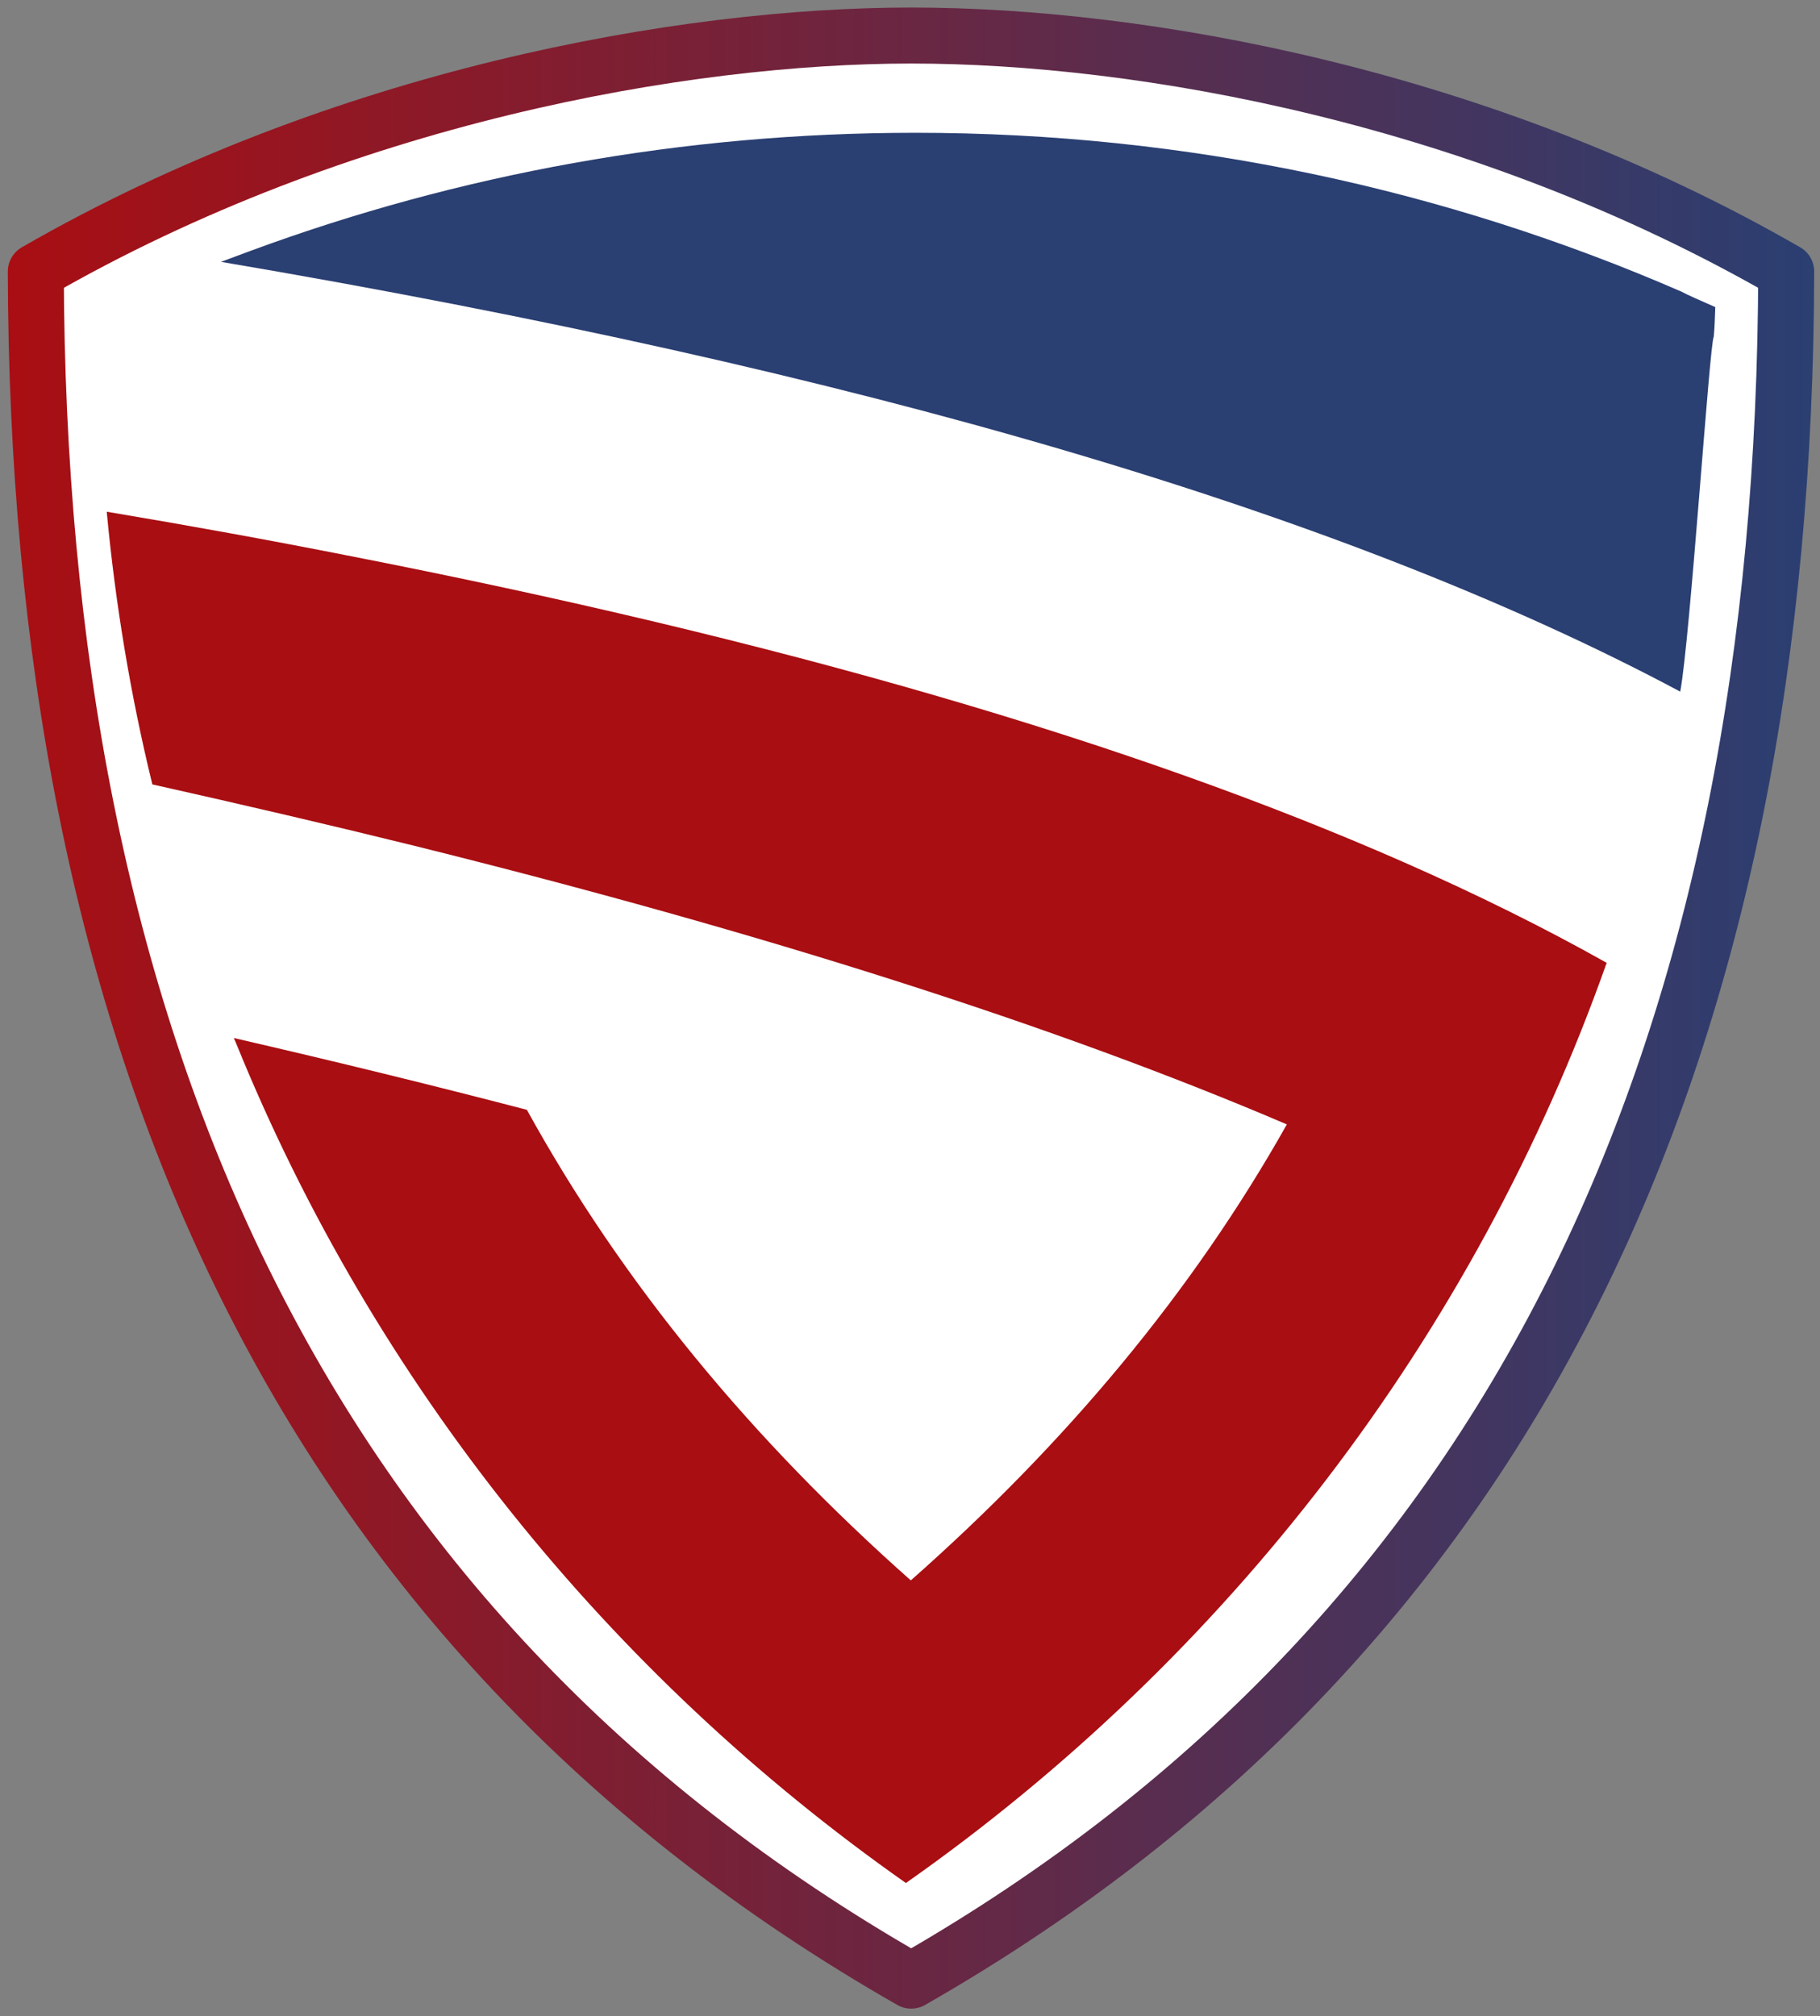
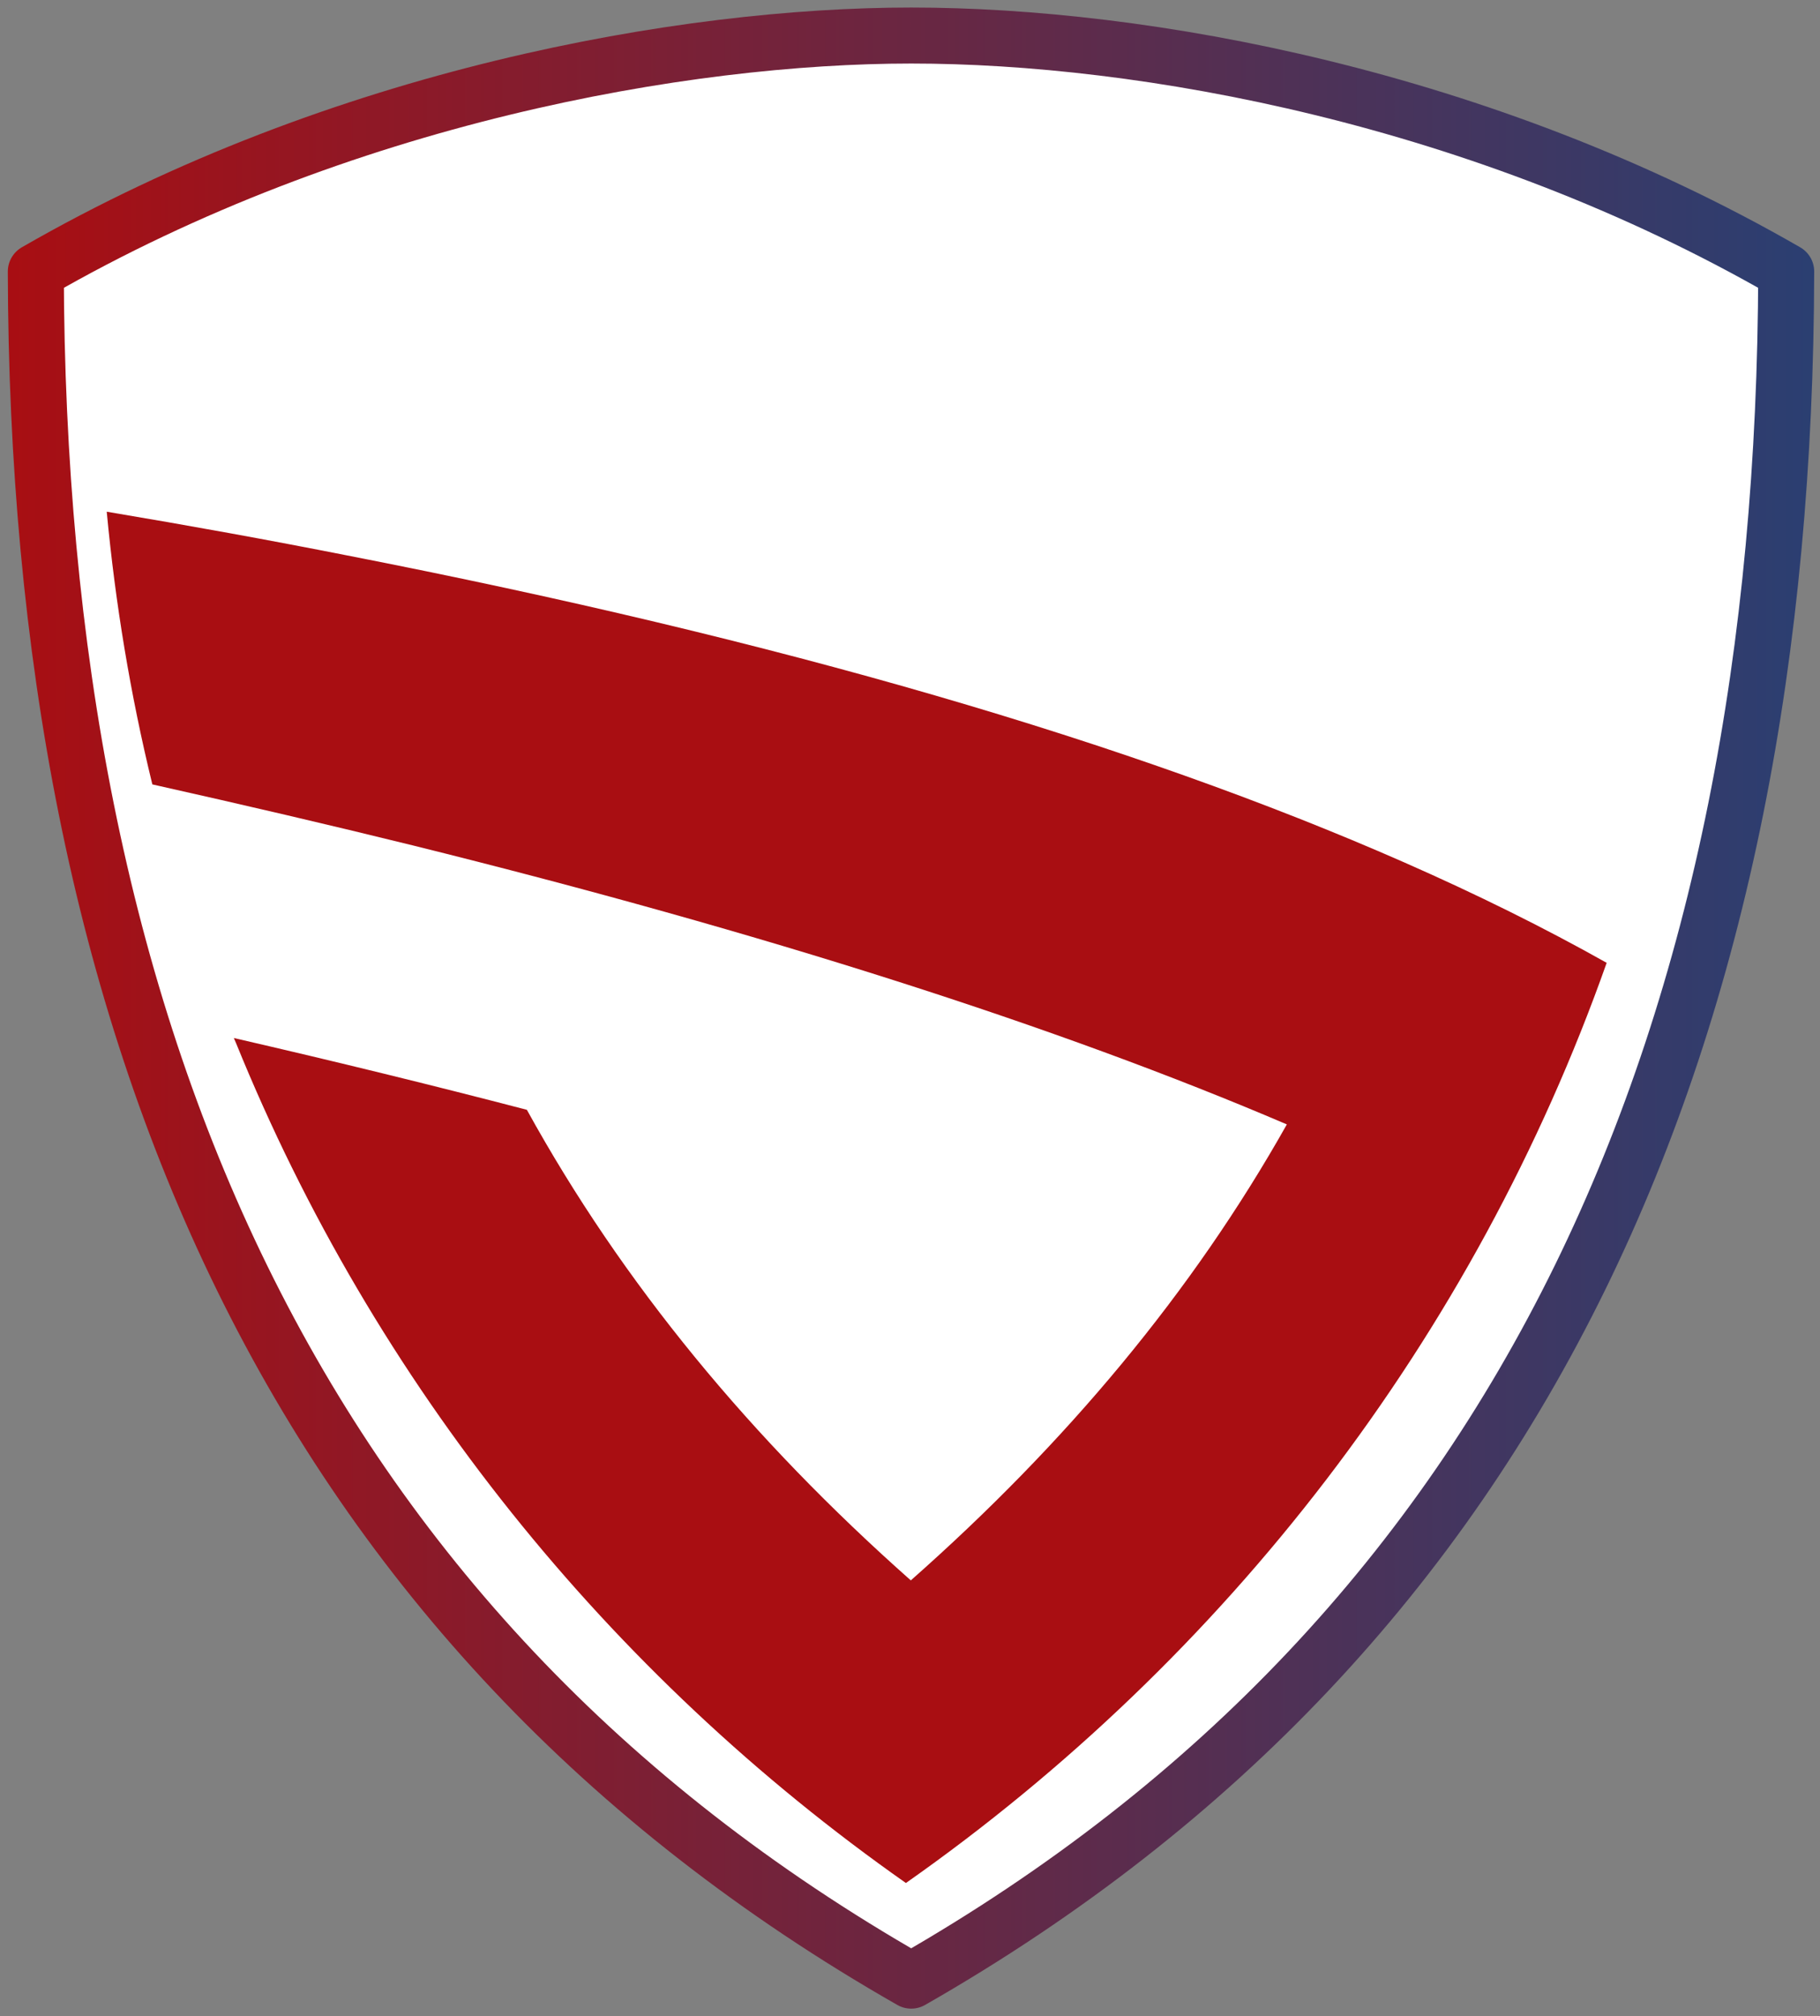
<svg xmlns="http://www.w3.org/2000/svg" width="65" height="72" viewBox="0 0 65 72" fill="none">
  <rect x="0" y="0" width="65" height="72" fill="#808080" stroke="none" />
  <path d="M63.793 9.698C63.739 36.761 54.62 58.108 32.543 70.731C10.452 58.121 1.333 36.775 1.279 9.698C12.149 3.433 24.434 1.269 32.543 1.269C40.8 1.269 52.923 3.433 63.793 9.698Z" fill="white" stroke="url(#paint0_linear_290_2)" stroke-width="2" stroke-miterlimit="10" stroke-linecap="round" stroke-linejoin="round" />
-   <path fill-rule="evenodd" clip-rule="evenodd" d="M7.893 9.351C30.738 13.225 48.1 18.341 60.008 24.699C60.358 22.869 61.058 12.223 61.206 12.022C61.233 11.728 61.247 11.381 61.26 10.967C60.748 10.74 60.25 10.526 60.061 10.419C51.683 6.773 42.416 4.742 32.691 4.742C24.353 4.742 16.365 6.225 8.97 8.95C8.606 9.084 8.256 9.217 7.893 9.351Z" fill="#2A3F72" />
  <path fill-rule="evenodd" clip-rule="evenodd" d="M32.529 56.438C26.831 51.389 22.225 45.818 18.817 39.633C15.49 38.765 12.001 37.91 8.351 37.069L8.432 37.256C13.362 49.398 21.74 59.791 32.354 67.245C43.804 59.203 52.653 47.755 57.381 34.384C55.172 33.141 52.748 31.939 50.134 30.79C40.382 26.502 27.801 22.842 12.405 19.837C9.631 19.289 6.761 18.768 3.812 18.274C4.121 21.573 4.66 24.806 5.428 27.959L5.441 28.012C8.661 28.733 11.759 29.455 14.736 30.189C27.343 33.315 37.809 36.668 45.959 40.154C42.591 46.139 38.079 51.535 32.529 56.438Z" fill="#A90E12" />
  <defs>
    <linearGradient id="paint0_linear_290_2" x1="-0" y1="36" x2="65.075" y2="36" gradientUnits="userSpaceOnUse">
      <stop stop-color="#A90E12" />
      <stop offset="1" stop-color="#2A3F72" />
    </linearGradient>
  </defs>
</svg>